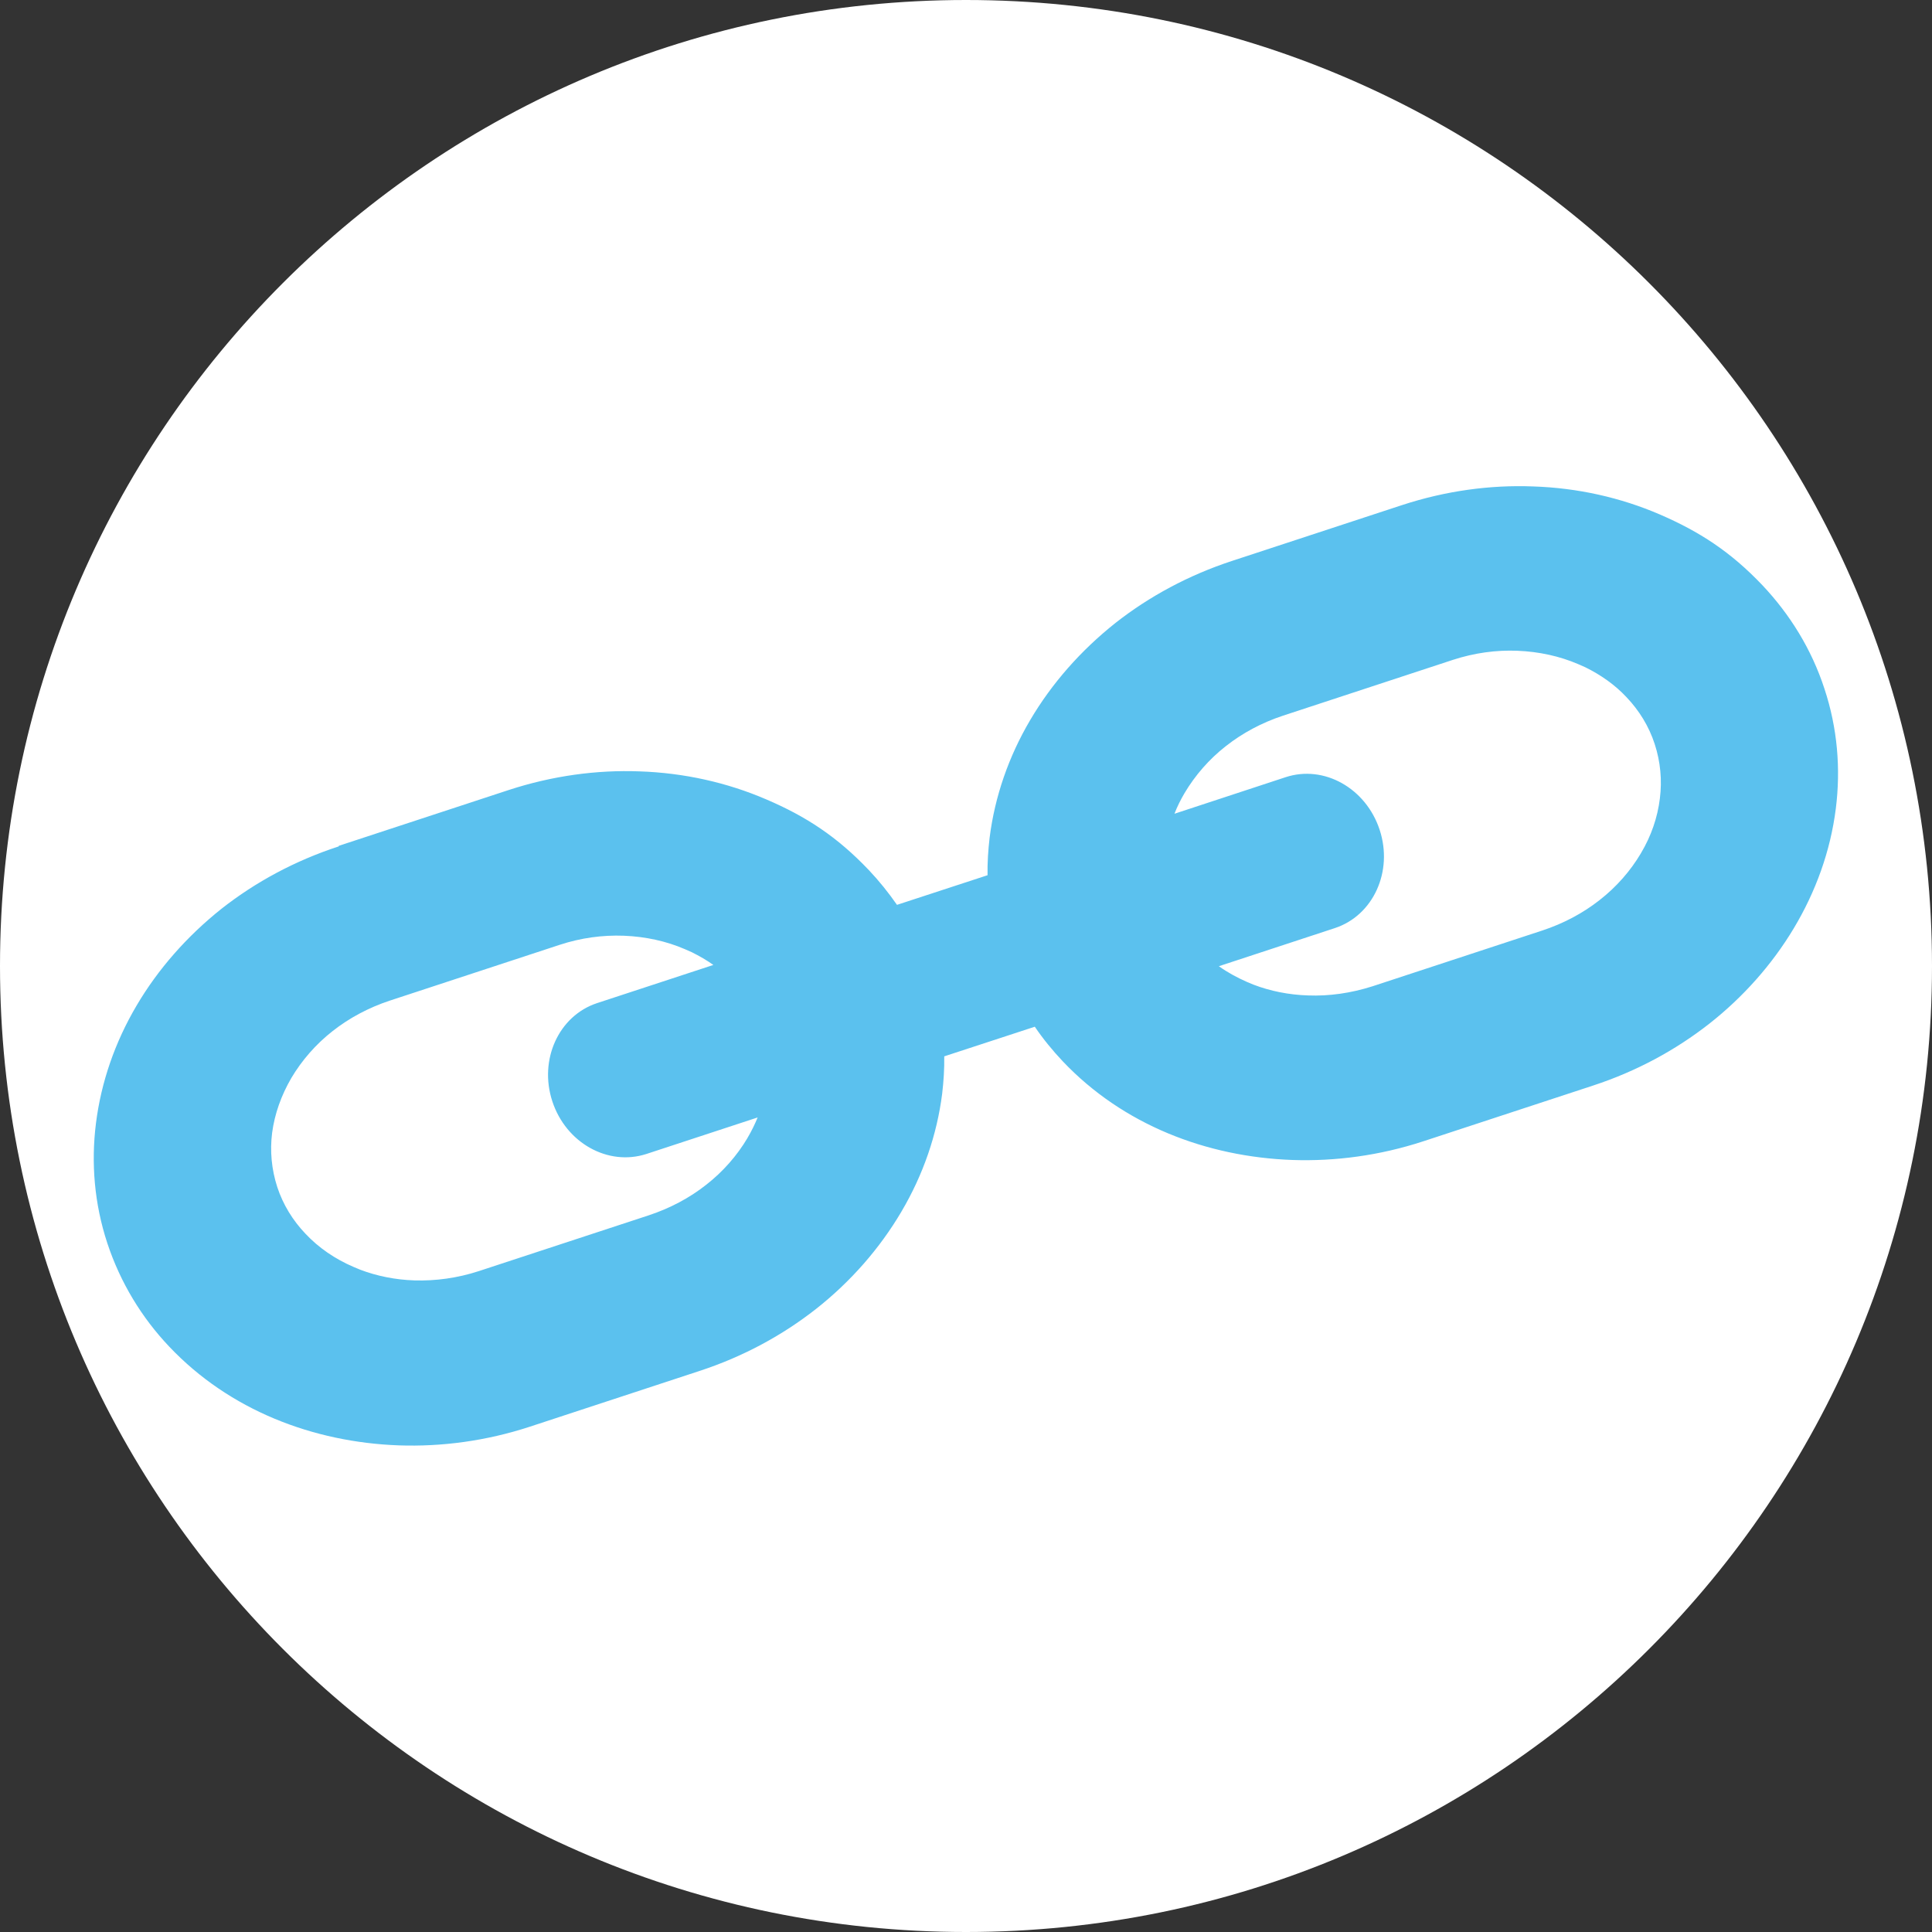
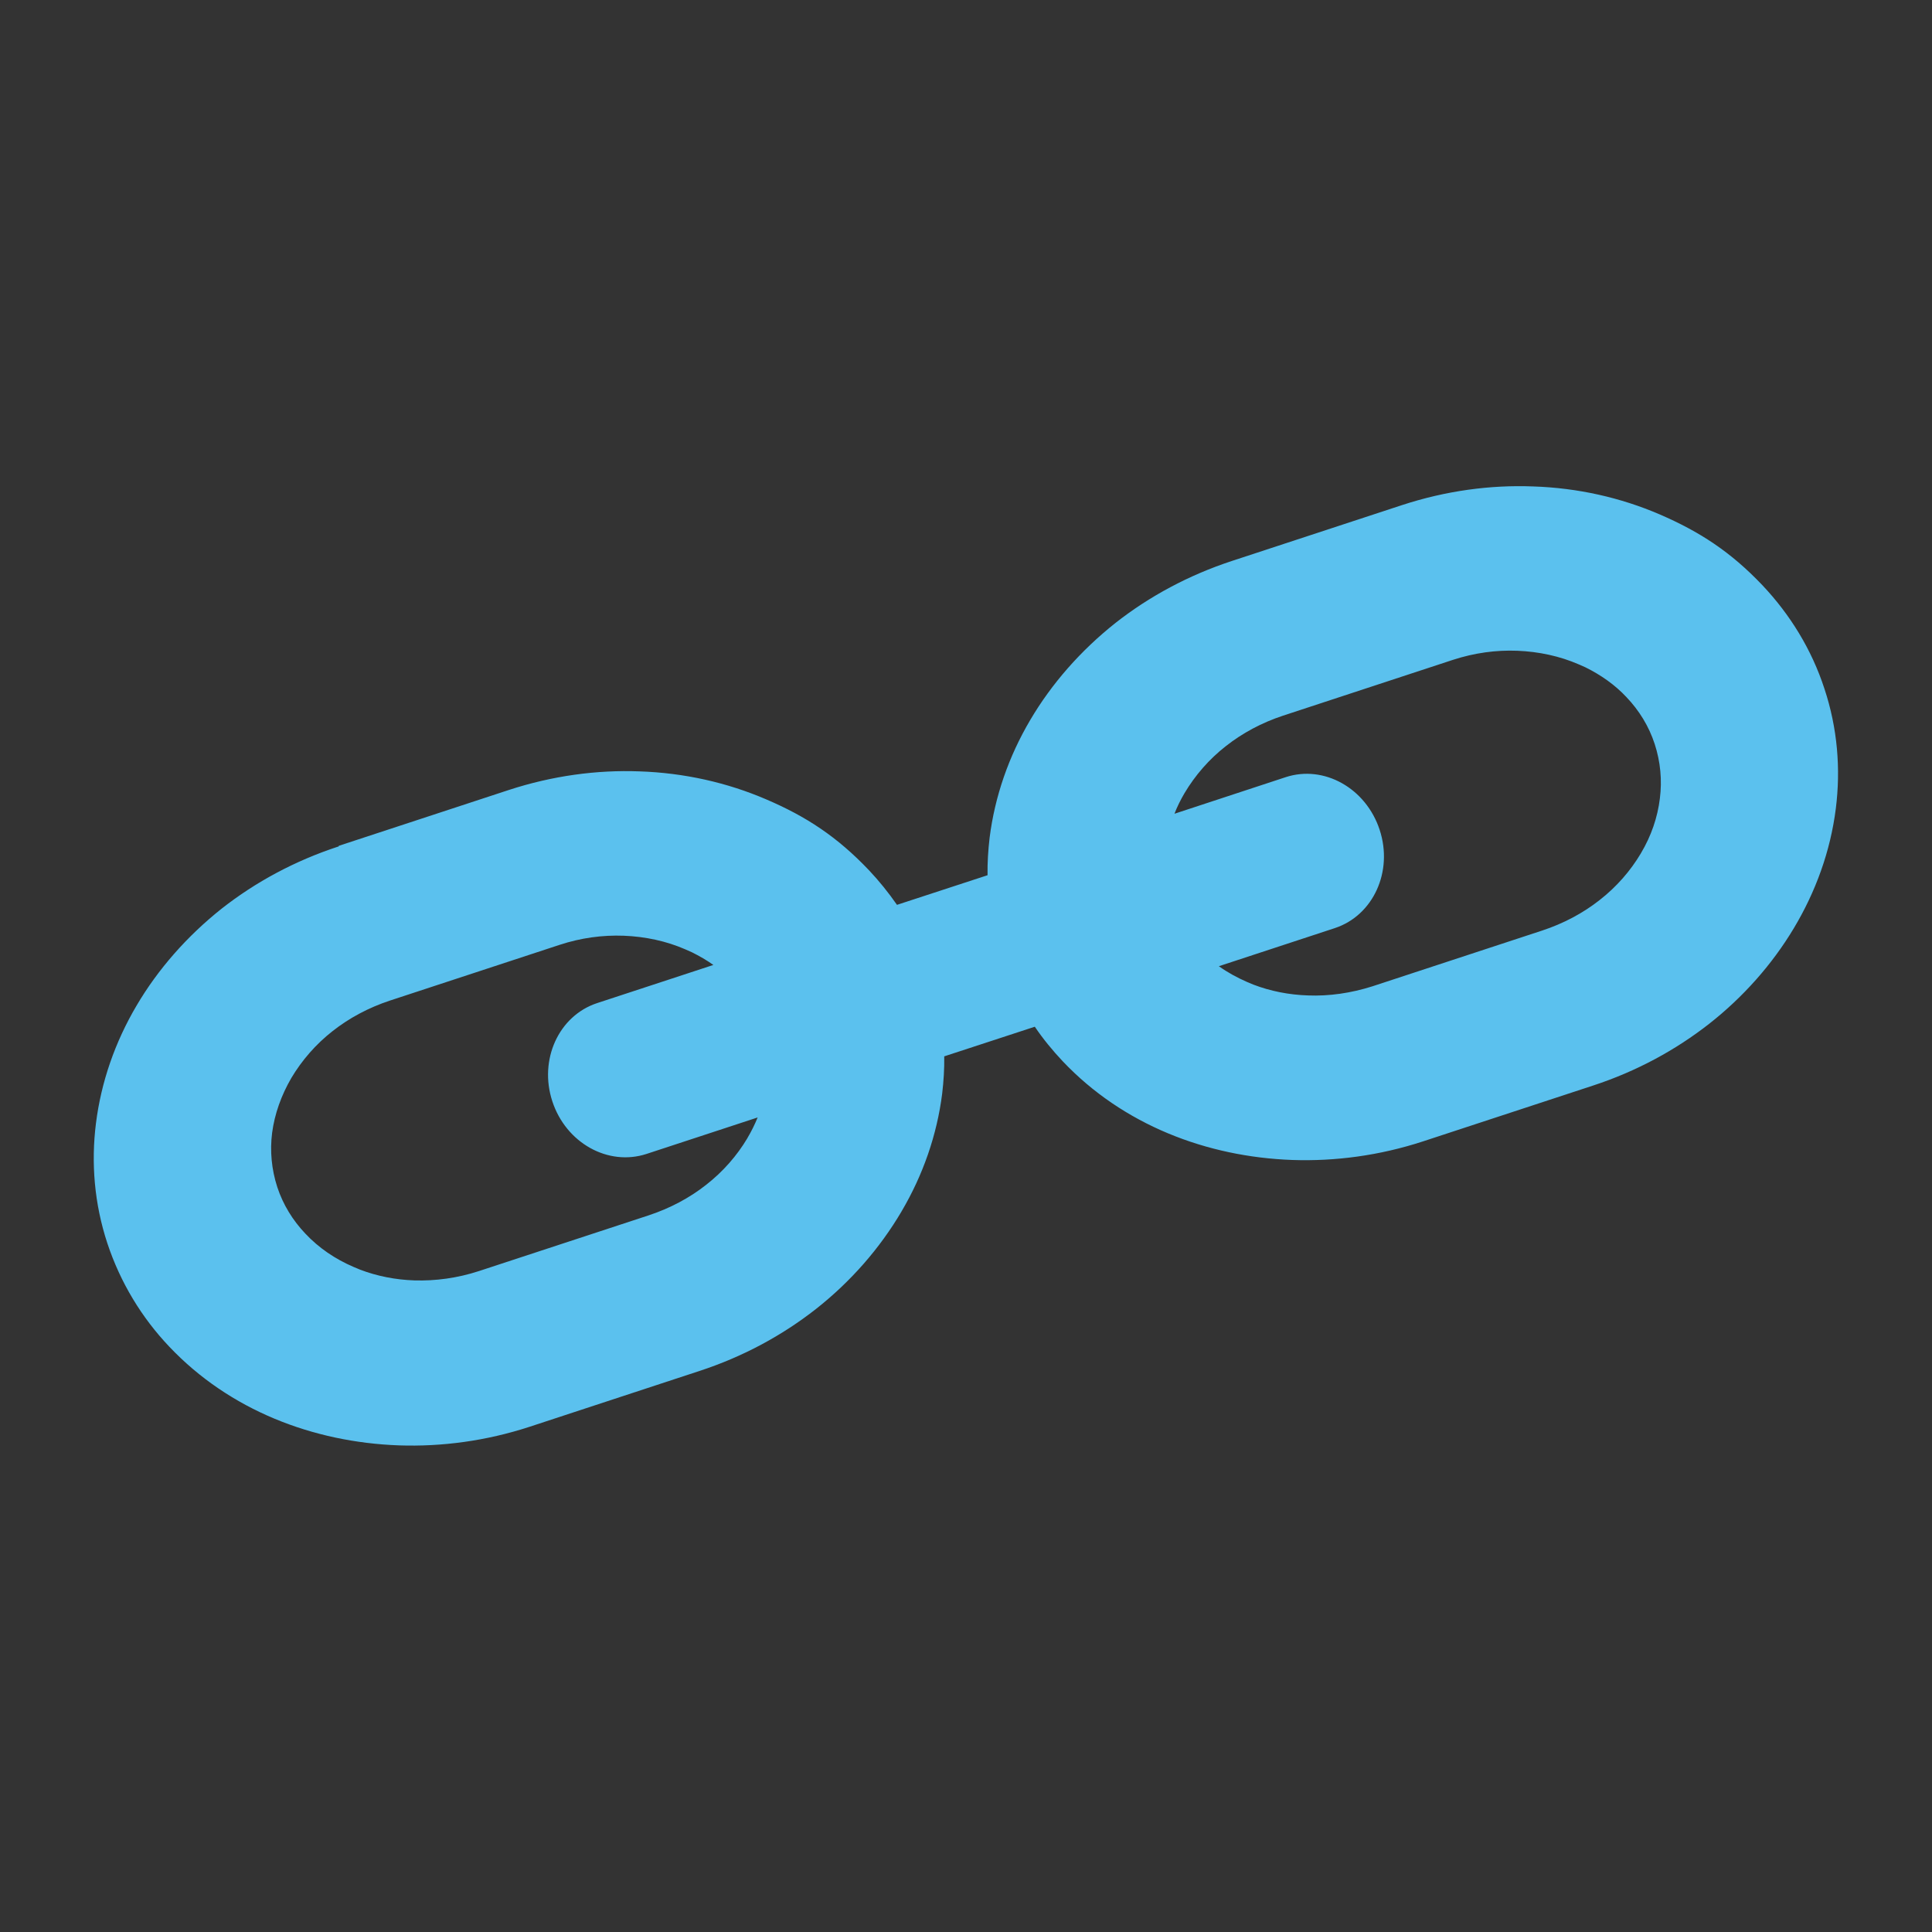
<svg xmlns="http://www.w3.org/2000/svg" width="72" height="72" viewBox="0 0 72 72" fill="none">
  <rect x="0" y="0" width="72" height="72" fill="#333333" stroke="none" />
  <g clip-path="url(#clip0_4966_67579)">
-     <path d="M72 36C72 55.881 55.881 72 36 72C16.119 72 0 55.881 0 36C0 16.119 16.119 0 36 0C55.881 0 72 16.119 72 36Z" fill="white" />
    <path d="M12.628 31.52L18.954 29.443C20.584 28.91 22.244 28.686 23.835 28.747C25.496 28.802 27.102 29.165 28.554 29.79C30.037 30.424 31.196 31.18 32.385 32.432C32.764 32.833 33.111 33.266 33.428 33.721L36.803 32.617C36.795 32.146 36.826 31.683 36.88 31.219C37.074 29.682 37.591 28.191 38.394 26.832C39.19 25.48 40.271 24.245 41.577 23.21C42.828 22.229 44.295 21.433 45.925 20.9L52.251 18.823C53.88 18.29 55.541 18.066 57.132 18.128C58.792 18.181 60.399 18.544 61.851 19.17C63.334 19.811 64.493 20.56 65.682 21.812C66.709 22.901 67.513 24.198 67.991 25.666C68.478 27.133 68.602 28.655 68.416 30.13C68.015 33.32 66.207 36.178 63.705 38.147C62.453 39.128 60.994 39.924 59.364 40.457L53.038 42.534C51.409 43.067 49.756 43.283 48.165 43.229C44.959 43.114 41.847 41.916 39.607 39.553C39.228 39.151 38.873 38.719 38.564 38.263L35.189 39.367C35.197 39.831 35.166 40.294 35.112 40.758C34.919 42.287 34.401 43.785 33.598 45.145L33.59 45.16C32.787 46.52 31.713 47.755 30.408 48.783C29.157 49.764 27.697 50.559 26.067 51.092L19.742 53.17C18.112 53.703 16.459 53.919 14.868 53.865C11.663 53.749 8.55 52.552 6.31 50.188C5.283 49.107 4.487 47.802 4.001 46.334C3.514 44.859 3.391 43.337 3.576 41.862C3.769 40.325 4.287 38.835 5.09 37.475C5.885 36.124 6.967 34.888 8.272 33.853C9.523 32.872 10.991 32.076 12.62 31.544L12.628 31.52ZM28.23 41.646L24.09 43.005C22.661 43.469 21.093 42.596 20.584 41.044C20.074 39.491 20.823 37.854 22.252 37.383L26.585 35.961C26.338 35.784 26.067 35.629 25.789 35.49L25.527 35.374C24.832 35.073 24.052 34.903 23.248 34.872C22.46 34.842 21.649 34.95 20.854 35.212L14.528 37.29C13.733 37.553 13.014 37.939 12.396 38.425C11.763 38.92 11.246 39.522 10.859 40.171C10.481 40.82 10.234 41.515 10.141 42.218C10.056 42.889 10.118 43.577 10.334 44.241C10.55 44.898 10.914 45.485 11.385 45.979C11.879 46.504 12.489 46.921 13.177 47.215L13.416 47.315C14.042 47.555 14.737 47.694 15.447 47.717C16.227 47.74 17.046 47.632 17.849 47.369L24.175 45.292C24.971 45.029 25.697 44.643 26.314 44.156C26.948 43.662 27.465 43.067 27.852 42.418L27.859 42.403C28.006 42.156 28.13 41.901 28.238 41.638L28.23 41.646ZM43.778 30.323L47.91 28.964C49.339 28.493 50.907 29.373 51.416 30.926C51.926 32.478 51.177 34.115 49.748 34.587L45.423 36.008C45.747 36.239 46.102 36.432 46.473 36.595L46.713 36.695C47.338 36.935 48.033 37.074 48.744 37.097C49.532 37.128 50.343 37.012 51.146 36.757L57.472 34.679C58.267 34.417 58.993 34.031 59.611 33.544C60.245 33.05 60.762 32.455 61.148 31.806L61.156 31.791C61.534 31.157 61.774 30.462 61.859 29.752C61.944 29.08 61.882 28.392 61.666 27.728C61.45 27.064 61.086 26.477 60.615 25.982C60.191 25.527 59.665 25.156 59.086 24.87L58.823 24.754C58.128 24.453 57.348 24.283 56.545 24.252C55.757 24.221 54.946 24.33 54.143 24.592L47.817 26.67C47.022 26.932 46.303 27.319 45.685 27.805C45.052 28.299 44.535 28.902 44.148 29.551C44.002 29.798 43.87 30.061 43.77 30.323H43.778Z" fill="#5BC1EE" />
  </g>
  <defs>
    <clipPath id="clip0_4966_67579">
      <rect width="72" height="72" fill="white" />
    </clipPath>
  </defs>
</svg>